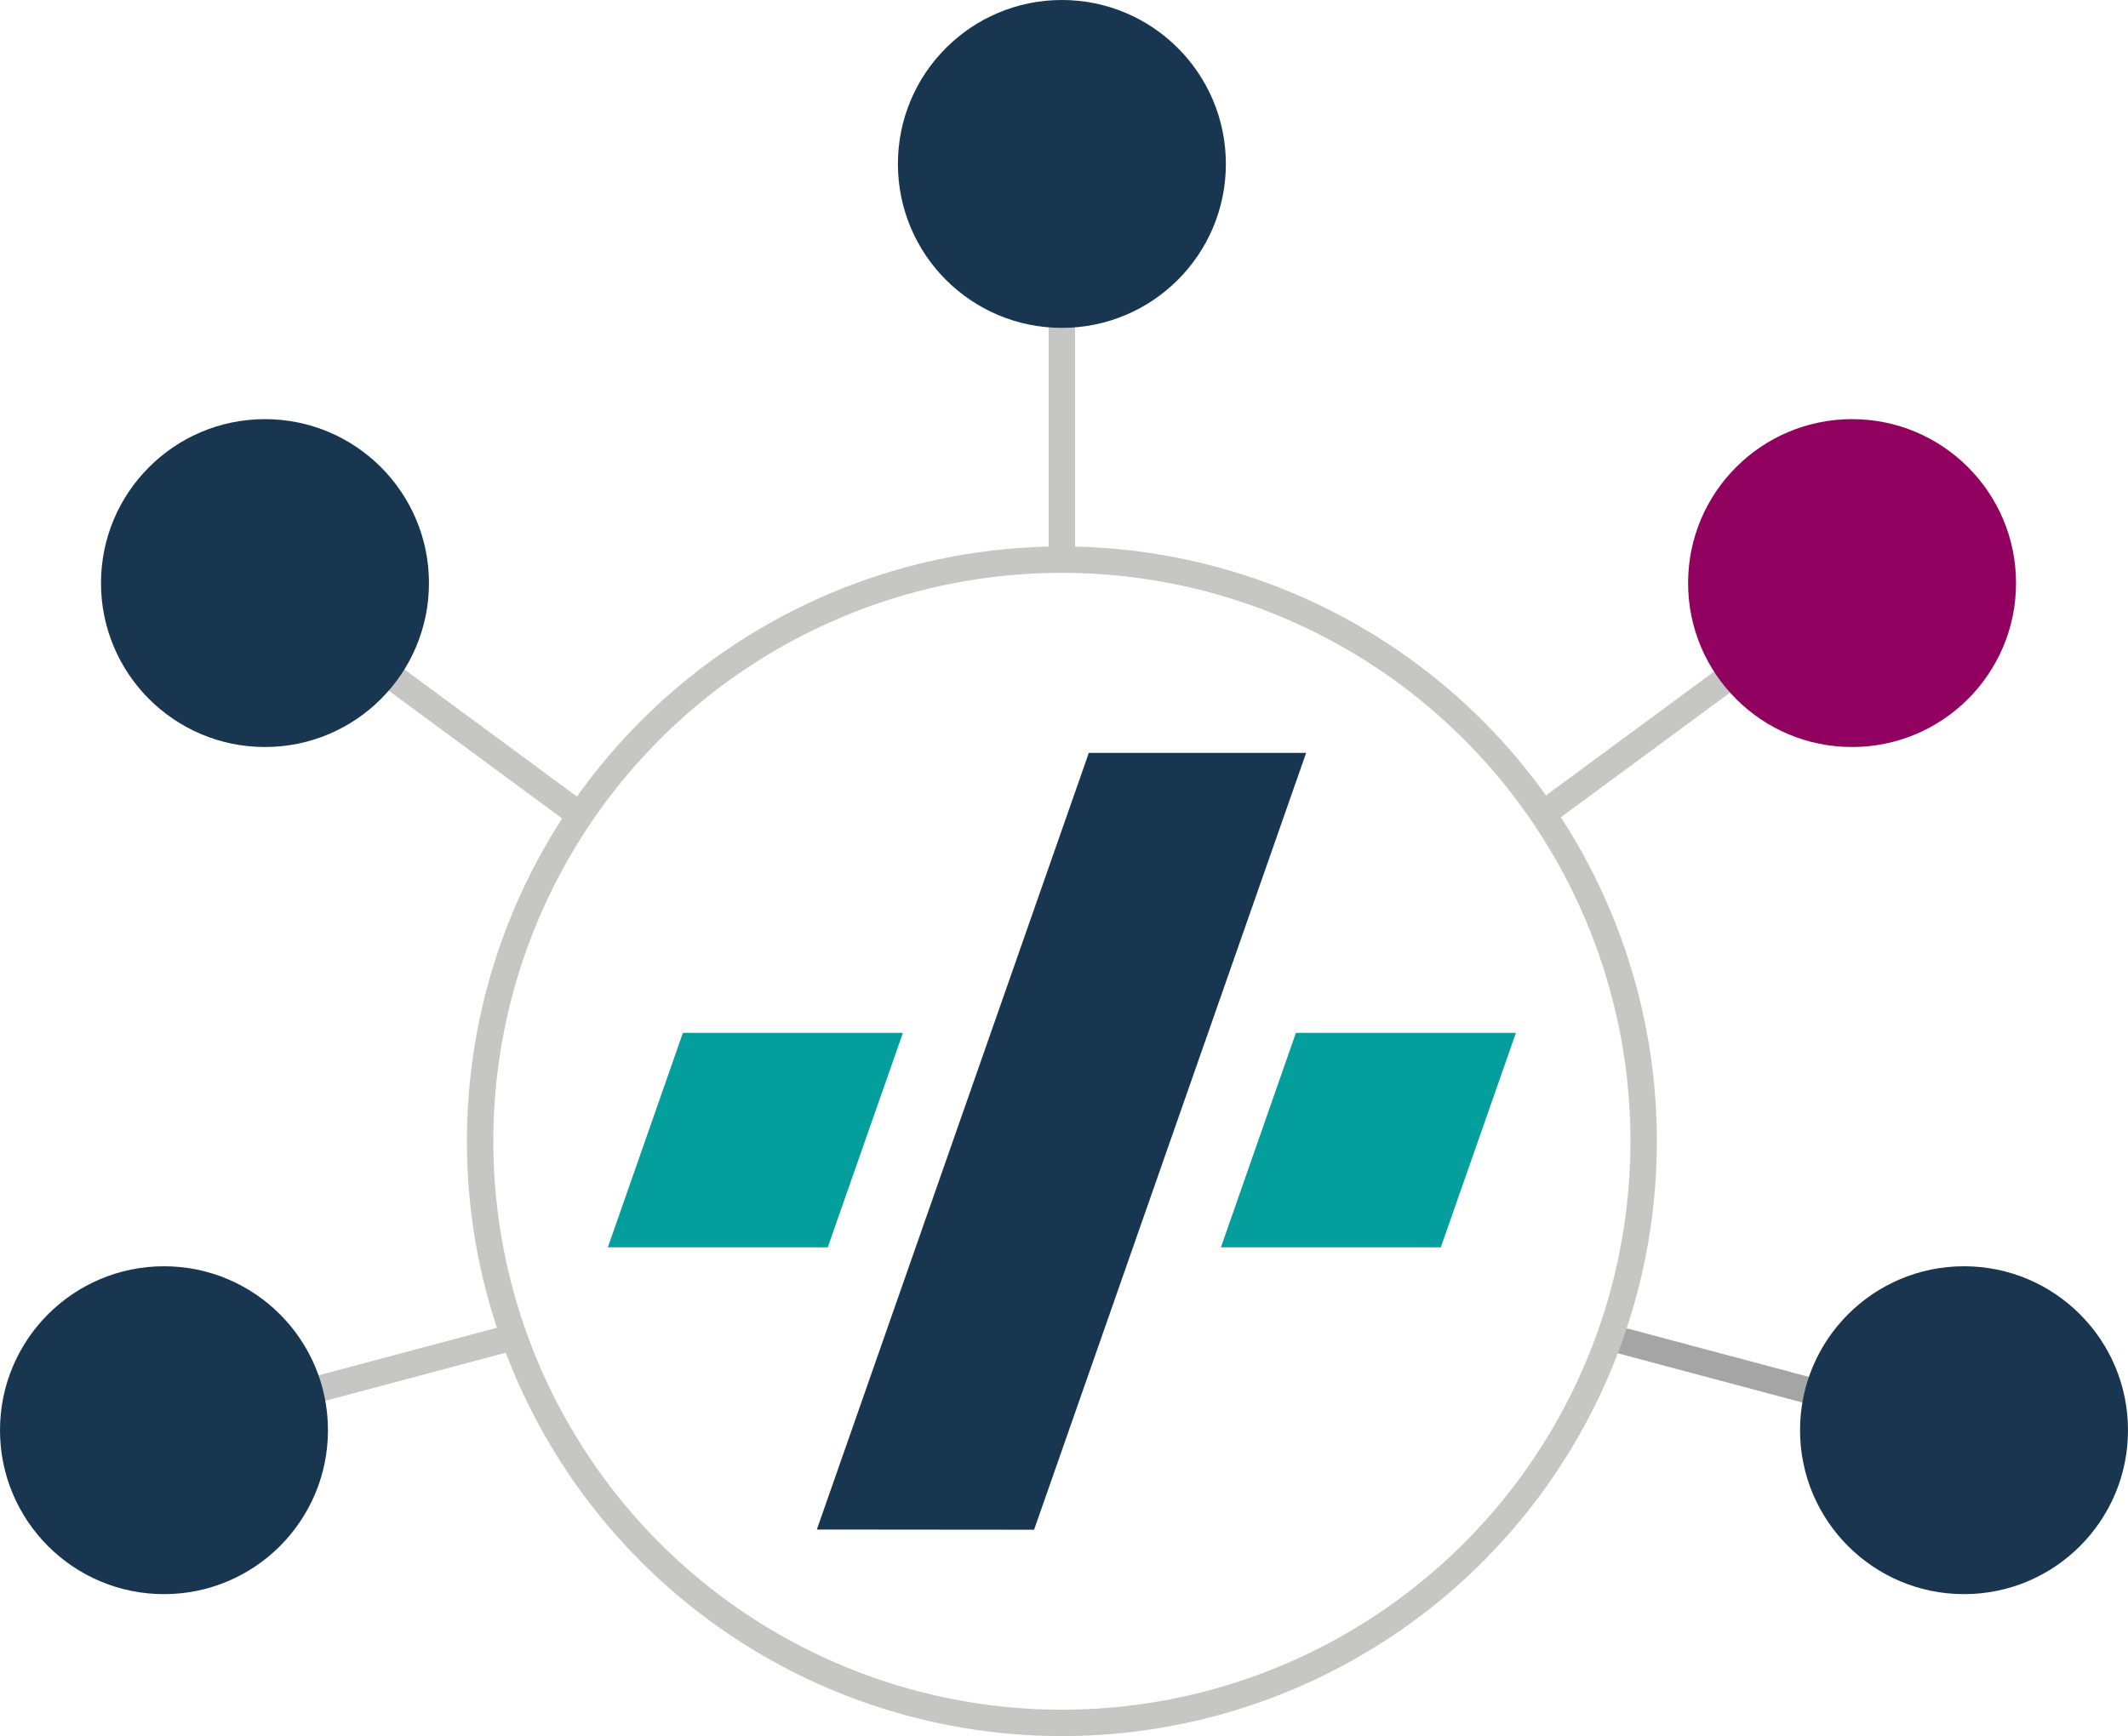
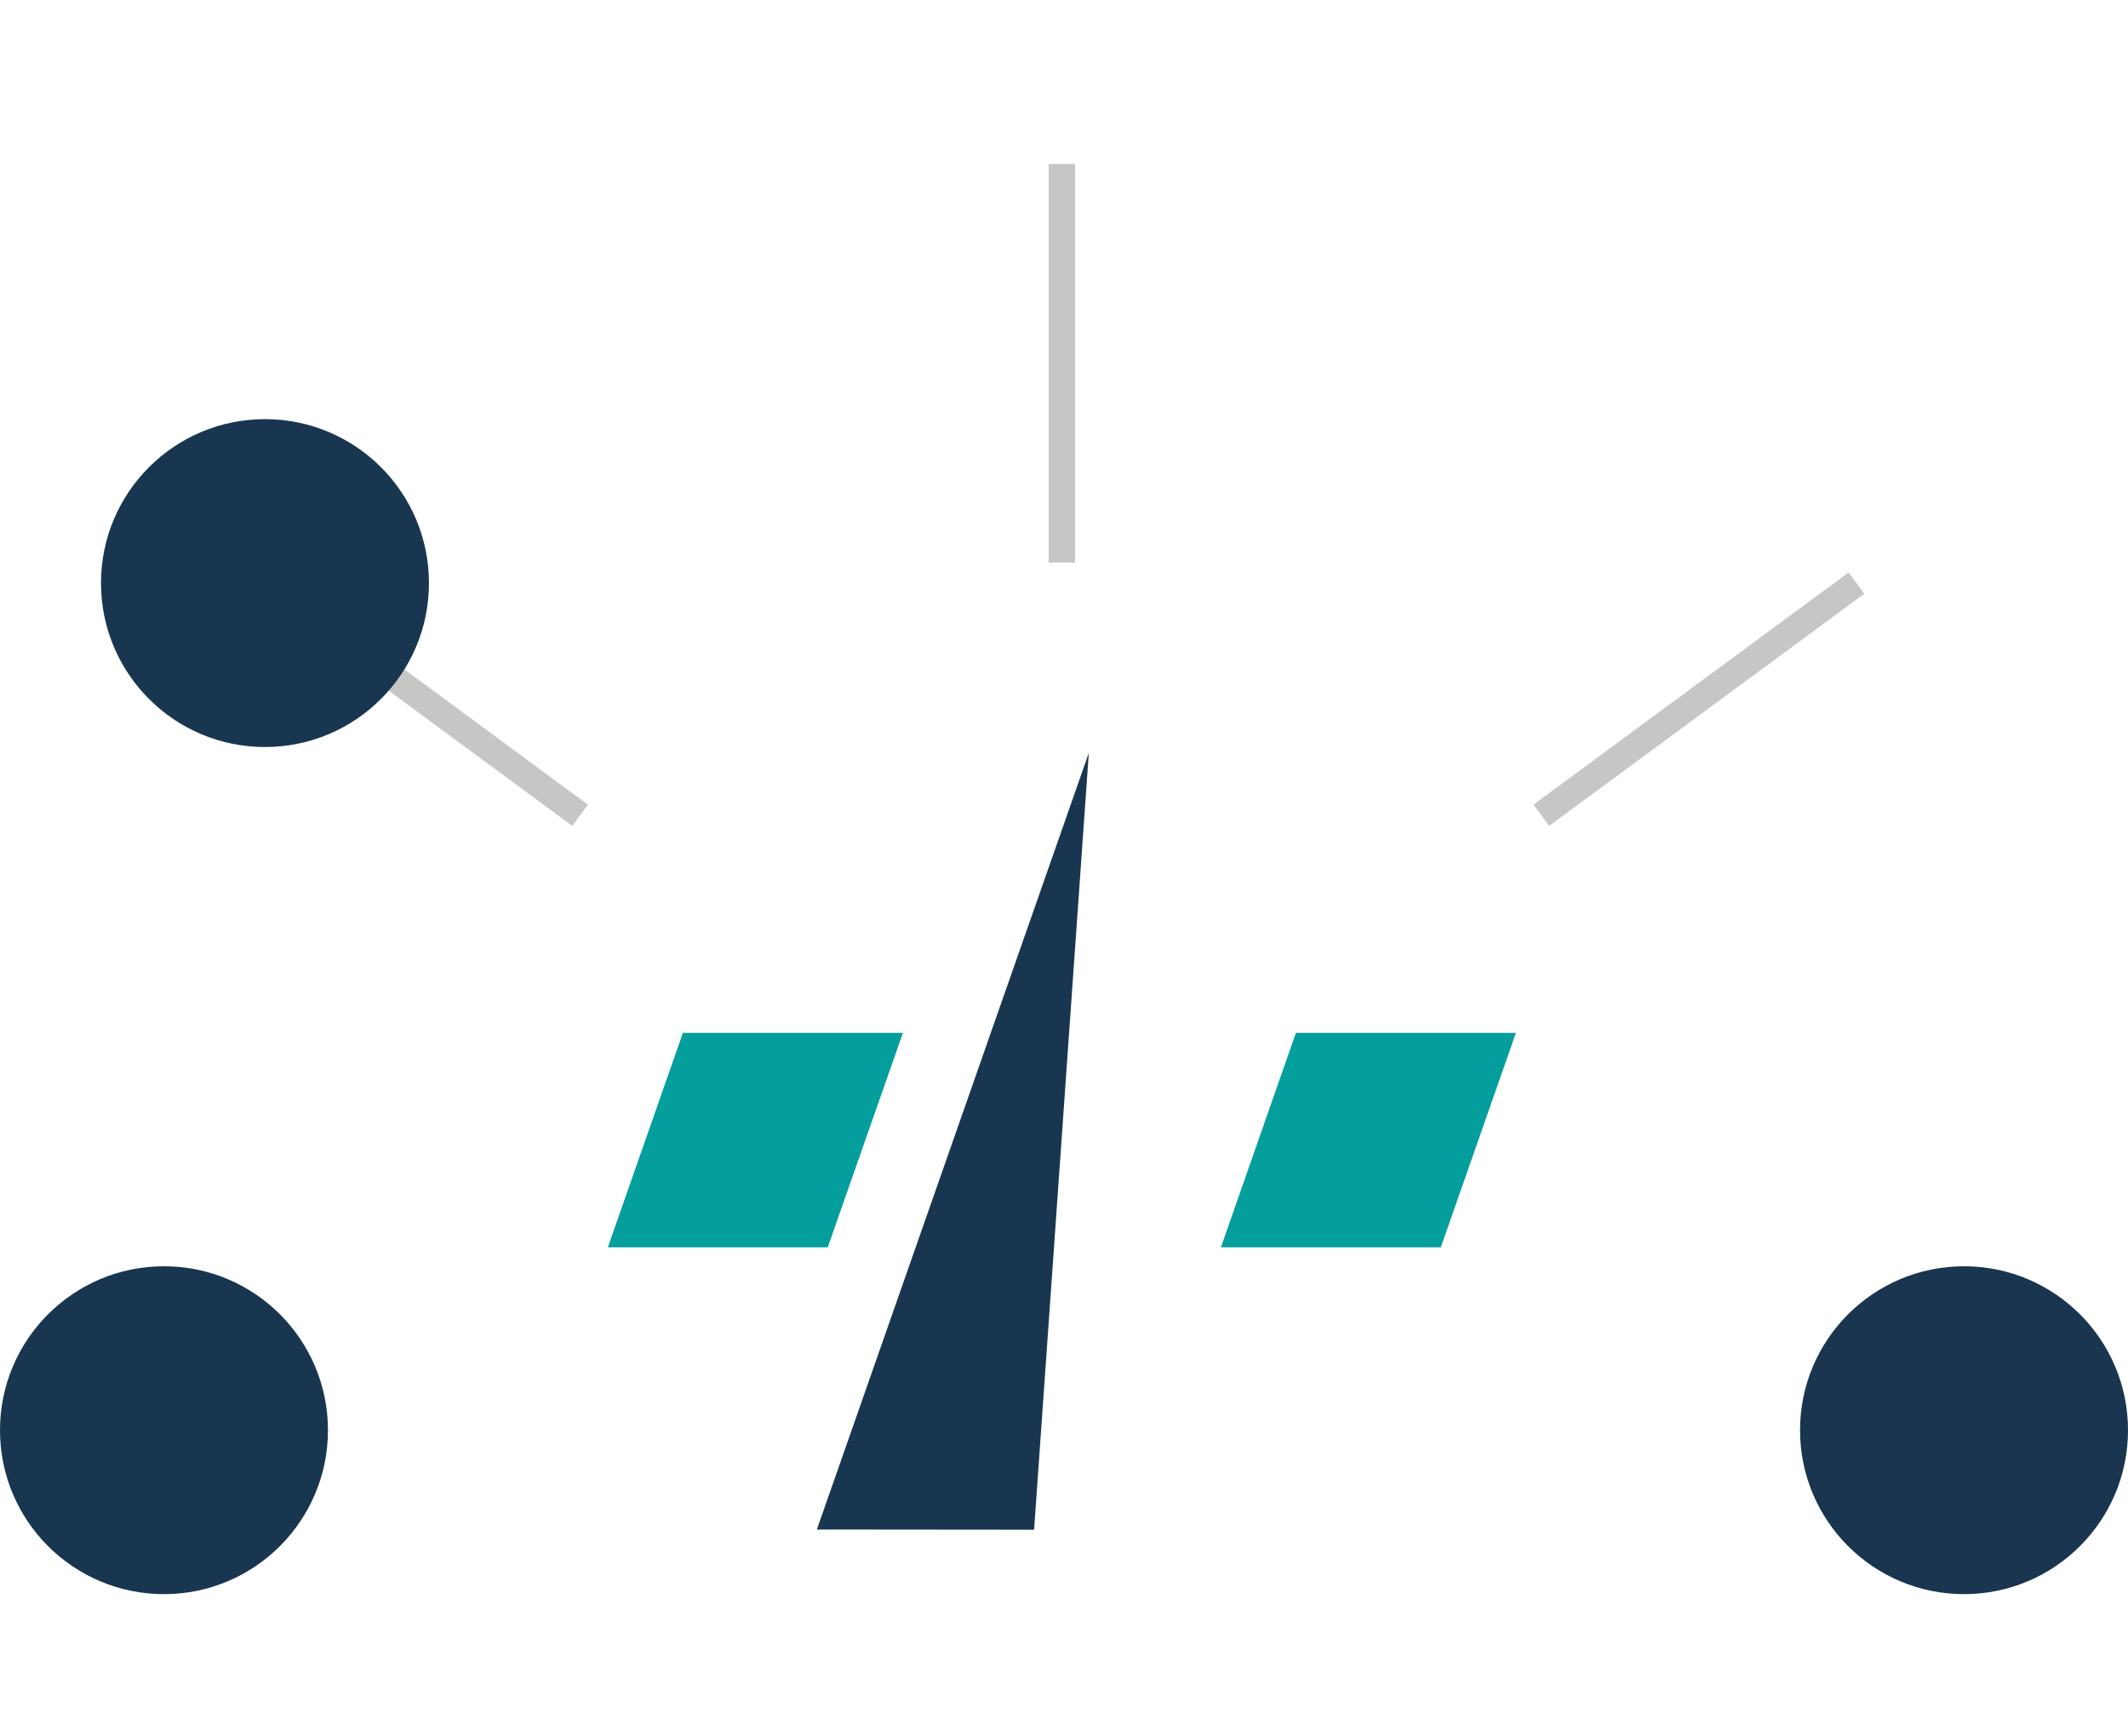
<svg xmlns="http://www.w3.org/2000/svg" width="322.36" height="263.06" viewBox="0 0 322.36 263.06">
  <g id="Gruppe_698" data-name="Gruppe 698" transform="translate(-755.14 -987)">
    <g id="Gruppe_697" data-name="Gruppe 697" transform="translate(1175.6 904.93)">
      <g id="Gruppe_696" data-name="Gruppe 696">
-         <path id="Pfad_457" data-name="Pfad 457" d="M-263.81,313.86l-32.91-.03,41.2-117.68h32.92Z" fill="#193650" />
+         <path id="Pfad_457" data-name="Pfad 457" d="M-263.81,313.86l-32.91-.03,41.2-117.68Z" fill="#193650" />
        <path id="Pfad_458" data-name="Pfad 458" d="M-235.51,271.07l11.36-32.5h33.33l-11.38,32.5Z" fill="#049e9d" />
        <path id="Pfad_459" data-name="Pfad 459" d="M-328.38,271.07l11.37-32.5h33.33l-11.39,32.5Z" fill="#049e9d" />
      </g>
      <line id="Linie_72" data-name="Linie 72" x2="47.73" y2="35.18" transform="translate(-380.32 170.42)" fill="none" stroke="#c6c6c5" stroke-miterlimit="10" stroke-width="4" />
      <path id="Pfad_463" data-name="Pfad 463" d="M47.74,0,0,35.18" transform="translate(-186.97 170.42)" fill="none" stroke="#c6c6c5" stroke-width="4" />
-       <line id="Linie_74" data-name="Linie 74" y1="14.08" x2="52.78" transform="translate(-395.62 284.7)" fill="none" stroke="#c6c6c5" stroke-miterlimit="10" stroke-width="4" />
-       <path id="Pfad_464" data-name="Pfad 464" d="M52.78,14.08,0,0" transform="translate(-176.71 284.7)" fill="none" stroke="#a5a5a5" stroke-width="4" />
      <circle id="Ellipse_45" data-name="Ellipse 45" cx="24.84" cy="24.84" r="24.84" transform="translate(-147.78 273.94)" fill="#19354f" />
-       <circle id="Ellipse_46" data-name="Ellipse 46" cx="88.13" cy="88.13" r="88.13" transform="translate(-347.73 166.87)" fill="none" stroke="#c6c6c5" stroke-miterlimit="10" stroke-width="4" />
      <line id="Linie_76" data-name="Linie 76" y2="60.41" transform="translate(-259.6 106.91)" fill="none" stroke="#c6c6c5" stroke-miterlimit="10" stroke-width="4" />
-       <circle id="Ellipse_47" data-name="Ellipse 47" cx="24.84" cy="24.84" r="24.84" transform="translate(-164.74 145.58)" fill="#910260" />
-       <circle id="Ellipse_48" data-name="Ellipse 48" cx="24.84" cy="24.84" r="24.84" transform="translate(-284.44 82.07)" fill="#193650" />
      <circle id="Ellipse_49" data-name="Ellipse 49" cx="24.84" cy="24.84" r="24.84" transform="translate(-420.46 273.94)" fill="#193650" />
      <circle id="Ellipse_50" data-name="Ellipse 50" cx="24.84" cy="24.84" r="24.84" transform="translate(-405.16 145.58)" fill="#193650" />
    </g>
  </g>
</svg>